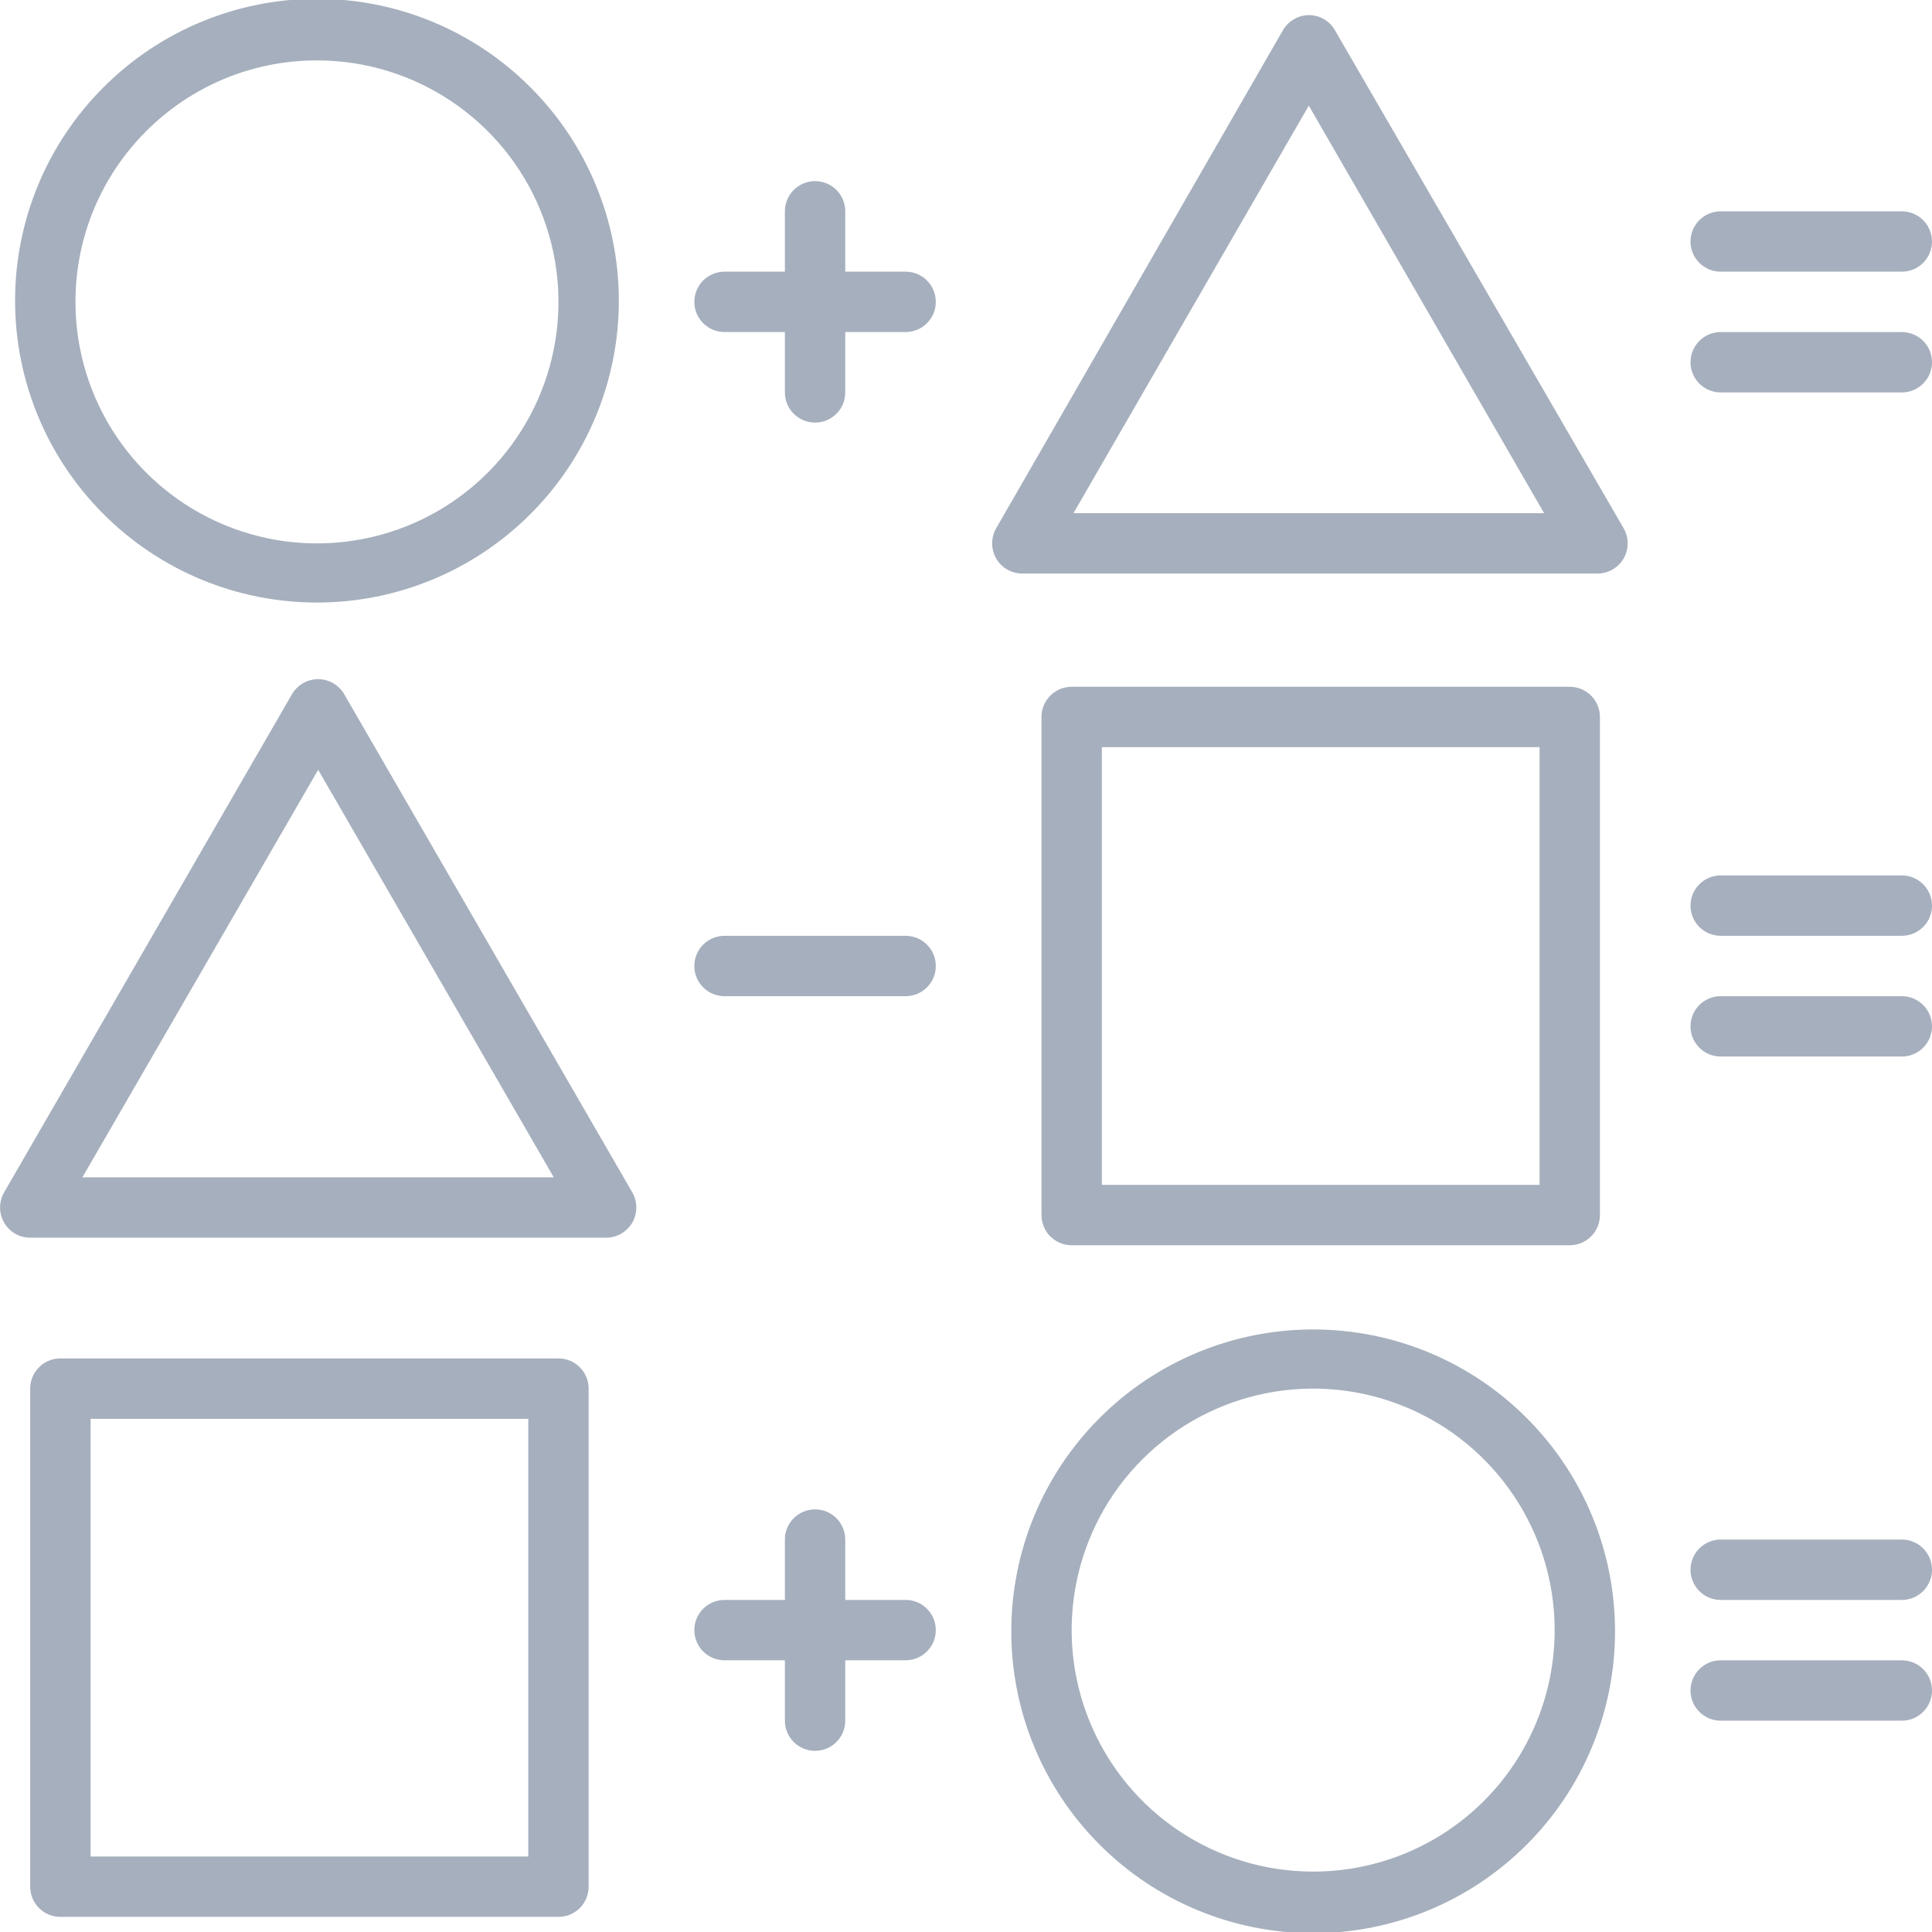
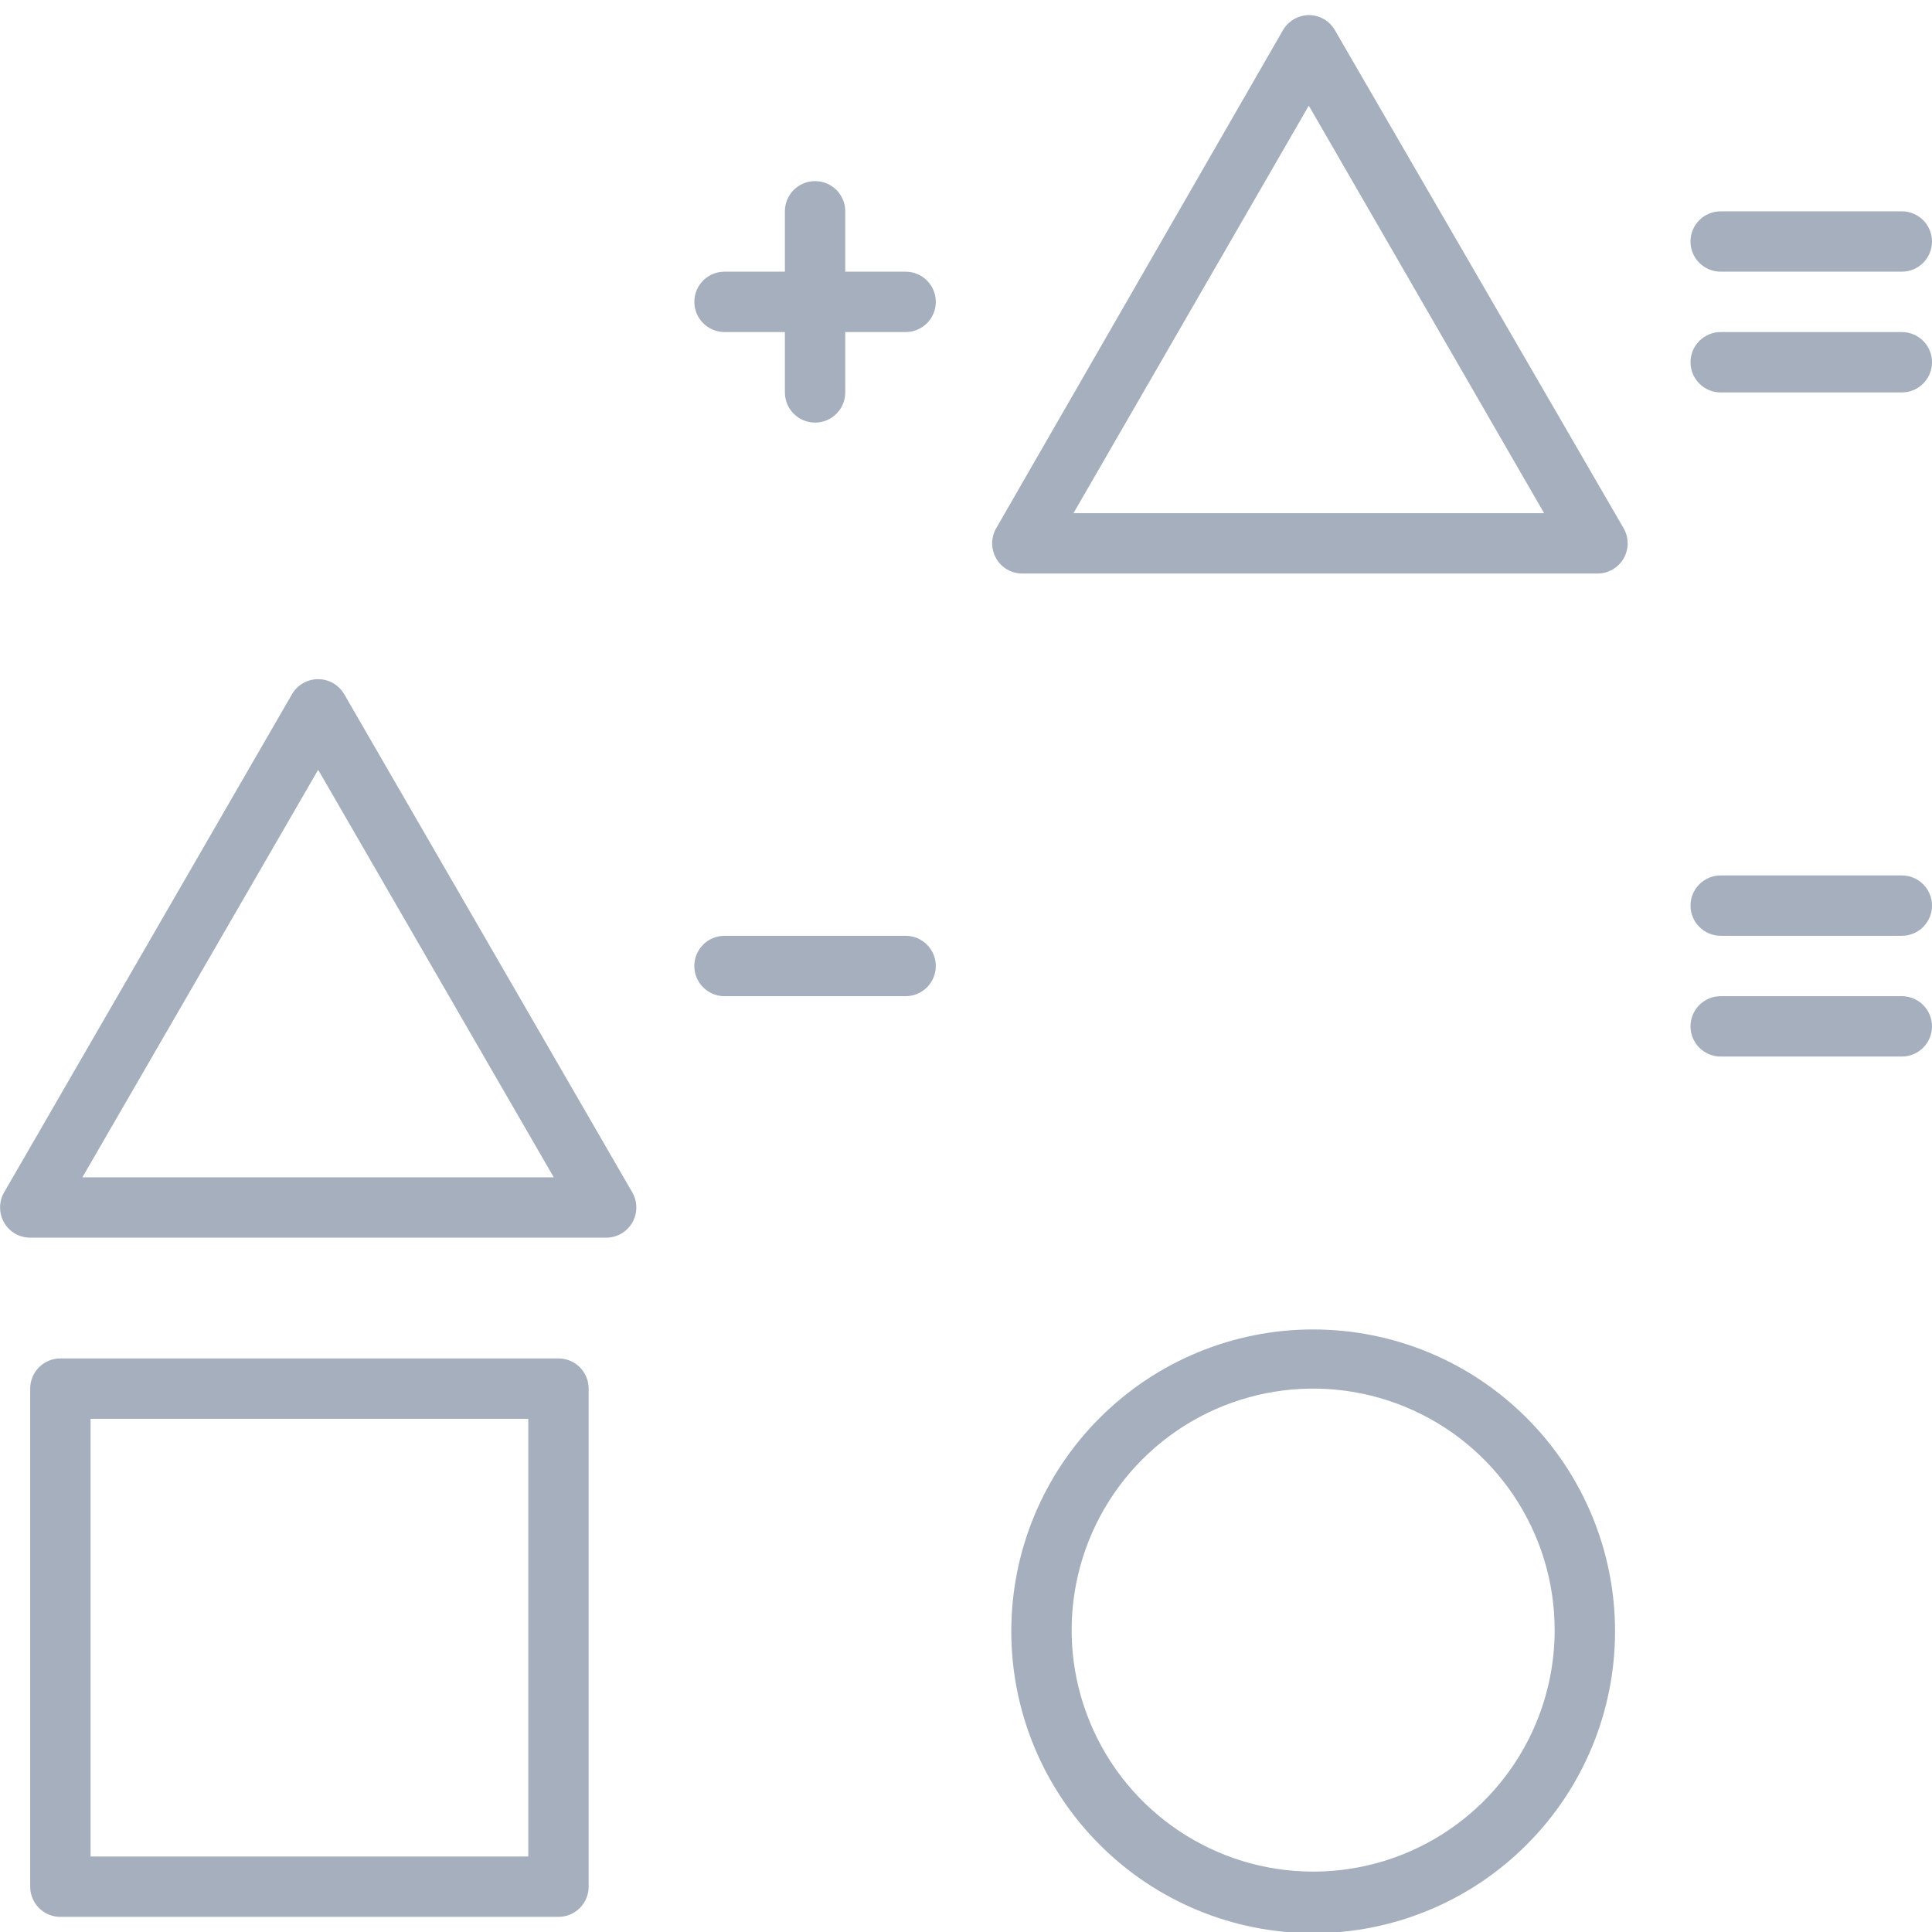
<svg xmlns="http://www.w3.org/2000/svg" viewBox="0 0 100 100" fill-rule="evenodd">
-   <path d="m16.406 31.188c4.144 0 8.117-1.645 11.047-4.578 2.934-2.93 4.578-6.902 4.578-11.047s-1.645-8.117-4.578-11.047c-2.93-2.934-6.902-4.578-11.047-4.578s-8.117 1.645-11.047 4.578c-2.934 2.93-4.578 6.902-4.578 11.047s1.645 8.117 4.578 11.047c2.93 2.934 6.902 4.578 11.047 4.578zm0-28.062c5.055 0 9.613 3.047 11.547 7.715 1.938 4.672 0.867 10.051-2.707 13.625-3.574 3.574-8.953 4.644-13.625 2.707-4.668-1.934-7.715-6.492-7.715-11.547 0-6.902 5.598-12.5 12.5-12.5z" fill="#a6afbd" />
  <path d="m69.094 1.562c-0.277-0.484-0.793-0.781-1.352-0.781-0.551 0.008-1.059 0.305-1.336 0.781l-14.844 25.781c-0.277 0.484-0.277 1.078 0 1.562s0.793 0.781 1.352 0.781h29.766c0.559 0.004 1.078-0.297 1.359-0.781 0.277-0.484 0.277-1.078 0-1.562zm-13.531 25 12.18-21.094 12.18 21.094z" fill="#a6afbd" />
  <path d="m46.875 14.062h-3.125v-3.125c0-0.863-0.699-1.562-1.562-1.562s-1.562 0.699-1.562 1.562v3.125h-3.125c-0.863 0-1.562 0.699-1.562 1.562s0.699 1.562 1.562 1.562h3.125v3.125c0 0.863 0.699 1.562 1.562 1.562s1.562-0.699 1.562-1.562v-3.125h3.125c0.863 0 1.562-0.699 1.562-1.562s-0.699-1.562-1.562-1.562z" fill="#a6afbd" />
  <path d="m89.062 14.062h9.375c0.863 0 1.562-0.699 1.562-1.562s-0.699-1.562-1.562-1.562h-9.375c-0.863 0-1.562 0.699-1.562 1.562s0.699 1.562 1.562 1.562z" fill="#a6afbd" />
  <path d="m98.438 17.188h-9.375c-0.863 0-1.562 0.699-1.562 1.562s0.699 1.562 1.562 1.562h9.375c0.863 0 1.562-0.699 1.562-1.562s-0.699-1.562-1.562-1.562z" fill="#a6afbd" />
  <path d="m17.82 35.938c-0.277-0.484-0.797-0.785-1.355-0.785s-1.078 0.301-1.355 0.785l-14.898 25.781c-0.277 0.484-0.277 1.078 0 1.562 0.277 0.484 0.793 0.781 1.352 0.781h29.805c0.559 0.004 1.078-0.297 1.359-0.781 0.277-0.484 0.277-1.078 0-1.562zm-13.555 25 12.203-21.094 12.195 21.094z" fill="#a6afbd" />
  <path d="m46.875 48.438h-9.375c-0.863 0-1.562 0.699-1.562 1.562s0.699 1.562 1.562 1.562h9.375c0.863 0 1.562-0.699 1.562-1.562s-0.699-1.562-1.562-1.562z" fill="#a6afbd" />
  <path d="m98.438 45.312h-9.375c-0.863 0-1.562 0.699-1.562 1.562s0.699 1.562 1.562 1.562h9.375c0.863 0 1.562-0.699 1.562-1.562s-0.699-1.562-1.562-1.562z" fill="#a6afbd" />
  <path d="m98.438 51.562h-9.375c-0.863 0-1.562 0.699-1.562 1.562s0.699 1.562 1.562 1.562h9.375c0.863 0 1.562-0.699 1.562-1.562s-0.699-1.562-1.562-1.562z" fill="#a6afbd" />
-   <path d="m98.438 79.688h-9.375c-0.863 0-1.562 0.699-1.562 1.562s0.699 1.562 1.562 1.562h9.375c0.863 0 1.562-0.699 1.562-1.562s-0.699-1.562-1.562-1.562z" fill="#a6afbd" />
-   <path d="m98.438 85.938h-9.375c-0.863 0-1.562 0.699-1.562 1.562s0.699 1.562 1.562 1.562h9.375c0.863 0 1.562-0.699 1.562-1.562s-0.699-1.562-1.562-1.562z" fill="#a6afbd" />
-   <path d="m81.25 64.453c0.414 0 0.812-0.164 1.105-0.457 0.293-0.293 0.457-0.691 0.457-1.105v-25.781c0-0.414-0.164-0.812-0.457-1.105-0.293-0.293-0.691-0.457-1.105-0.457h-25.781c-0.863 0-1.562 0.699-1.562 1.562v25.781c0 0.414 0.164 0.812 0.457 1.105 0.293 0.293 0.691 0.457 1.105 0.457zm-24.219-25.781h22.656v22.656h-22.656z" fill="#a6afbd" />
  <path d="m67.969 68.812c-4.144 0-8.117 1.645-11.047 4.578-2.934 2.93-4.578 6.902-4.578 11.047s1.645 8.117 4.578 11.047c2.93 2.934 6.902 4.578 11.047 4.578s8.117-1.645 11.047-4.578c2.934-2.93 4.578-6.902 4.578-11.047s-1.645-8.117-4.578-11.047c-2.93-2.934-6.902-4.578-11.047-4.578zm0 28.062c-5.055 0-9.613-3.047-11.547-7.715-1.938-4.672-0.867-10.051 2.707-13.625 3.574-3.574 8.953-4.644 13.625-2.707 4.668 1.934 7.715 6.492 7.715 11.547 0 3.316-1.316 6.496-3.66 8.84s-5.523 3.66-8.84 3.66z" fill="#a6afbd" />
  <path d="m28.906 70.312h-25.781c-0.863 0-1.562 0.699-1.562 1.562v25.781c0 0.414 0.164 0.812 0.457 1.105s0.691 0.457 1.105 0.457h25.781c0.414 0 0.812-0.164 1.105-0.457s0.457-0.691 0.457-1.105v-25.781c0-0.414-0.164-0.812-0.457-1.105s-0.691-0.457-1.105-0.457zm-1.562 25.781h-22.656v-22.656h22.656z" fill="#a6afbd" />
-   <path d="m46.875 82.812h-3.125v-3.125c0-0.863-0.699-1.562-1.562-1.562s-1.562 0.699-1.562 1.562v3.125h-3.125c-0.863 0-1.562 0.699-1.562 1.562s0.699 1.562 1.562 1.562h3.125v3.125c0 0.863 0.699 1.562 1.562 1.562s1.562-0.699 1.562-1.562v-3.125h3.125c0.863 0 1.562-0.699 1.562-1.562s-0.699-1.562-1.562-1.562z" fill="#a6afbd" />
</svg>